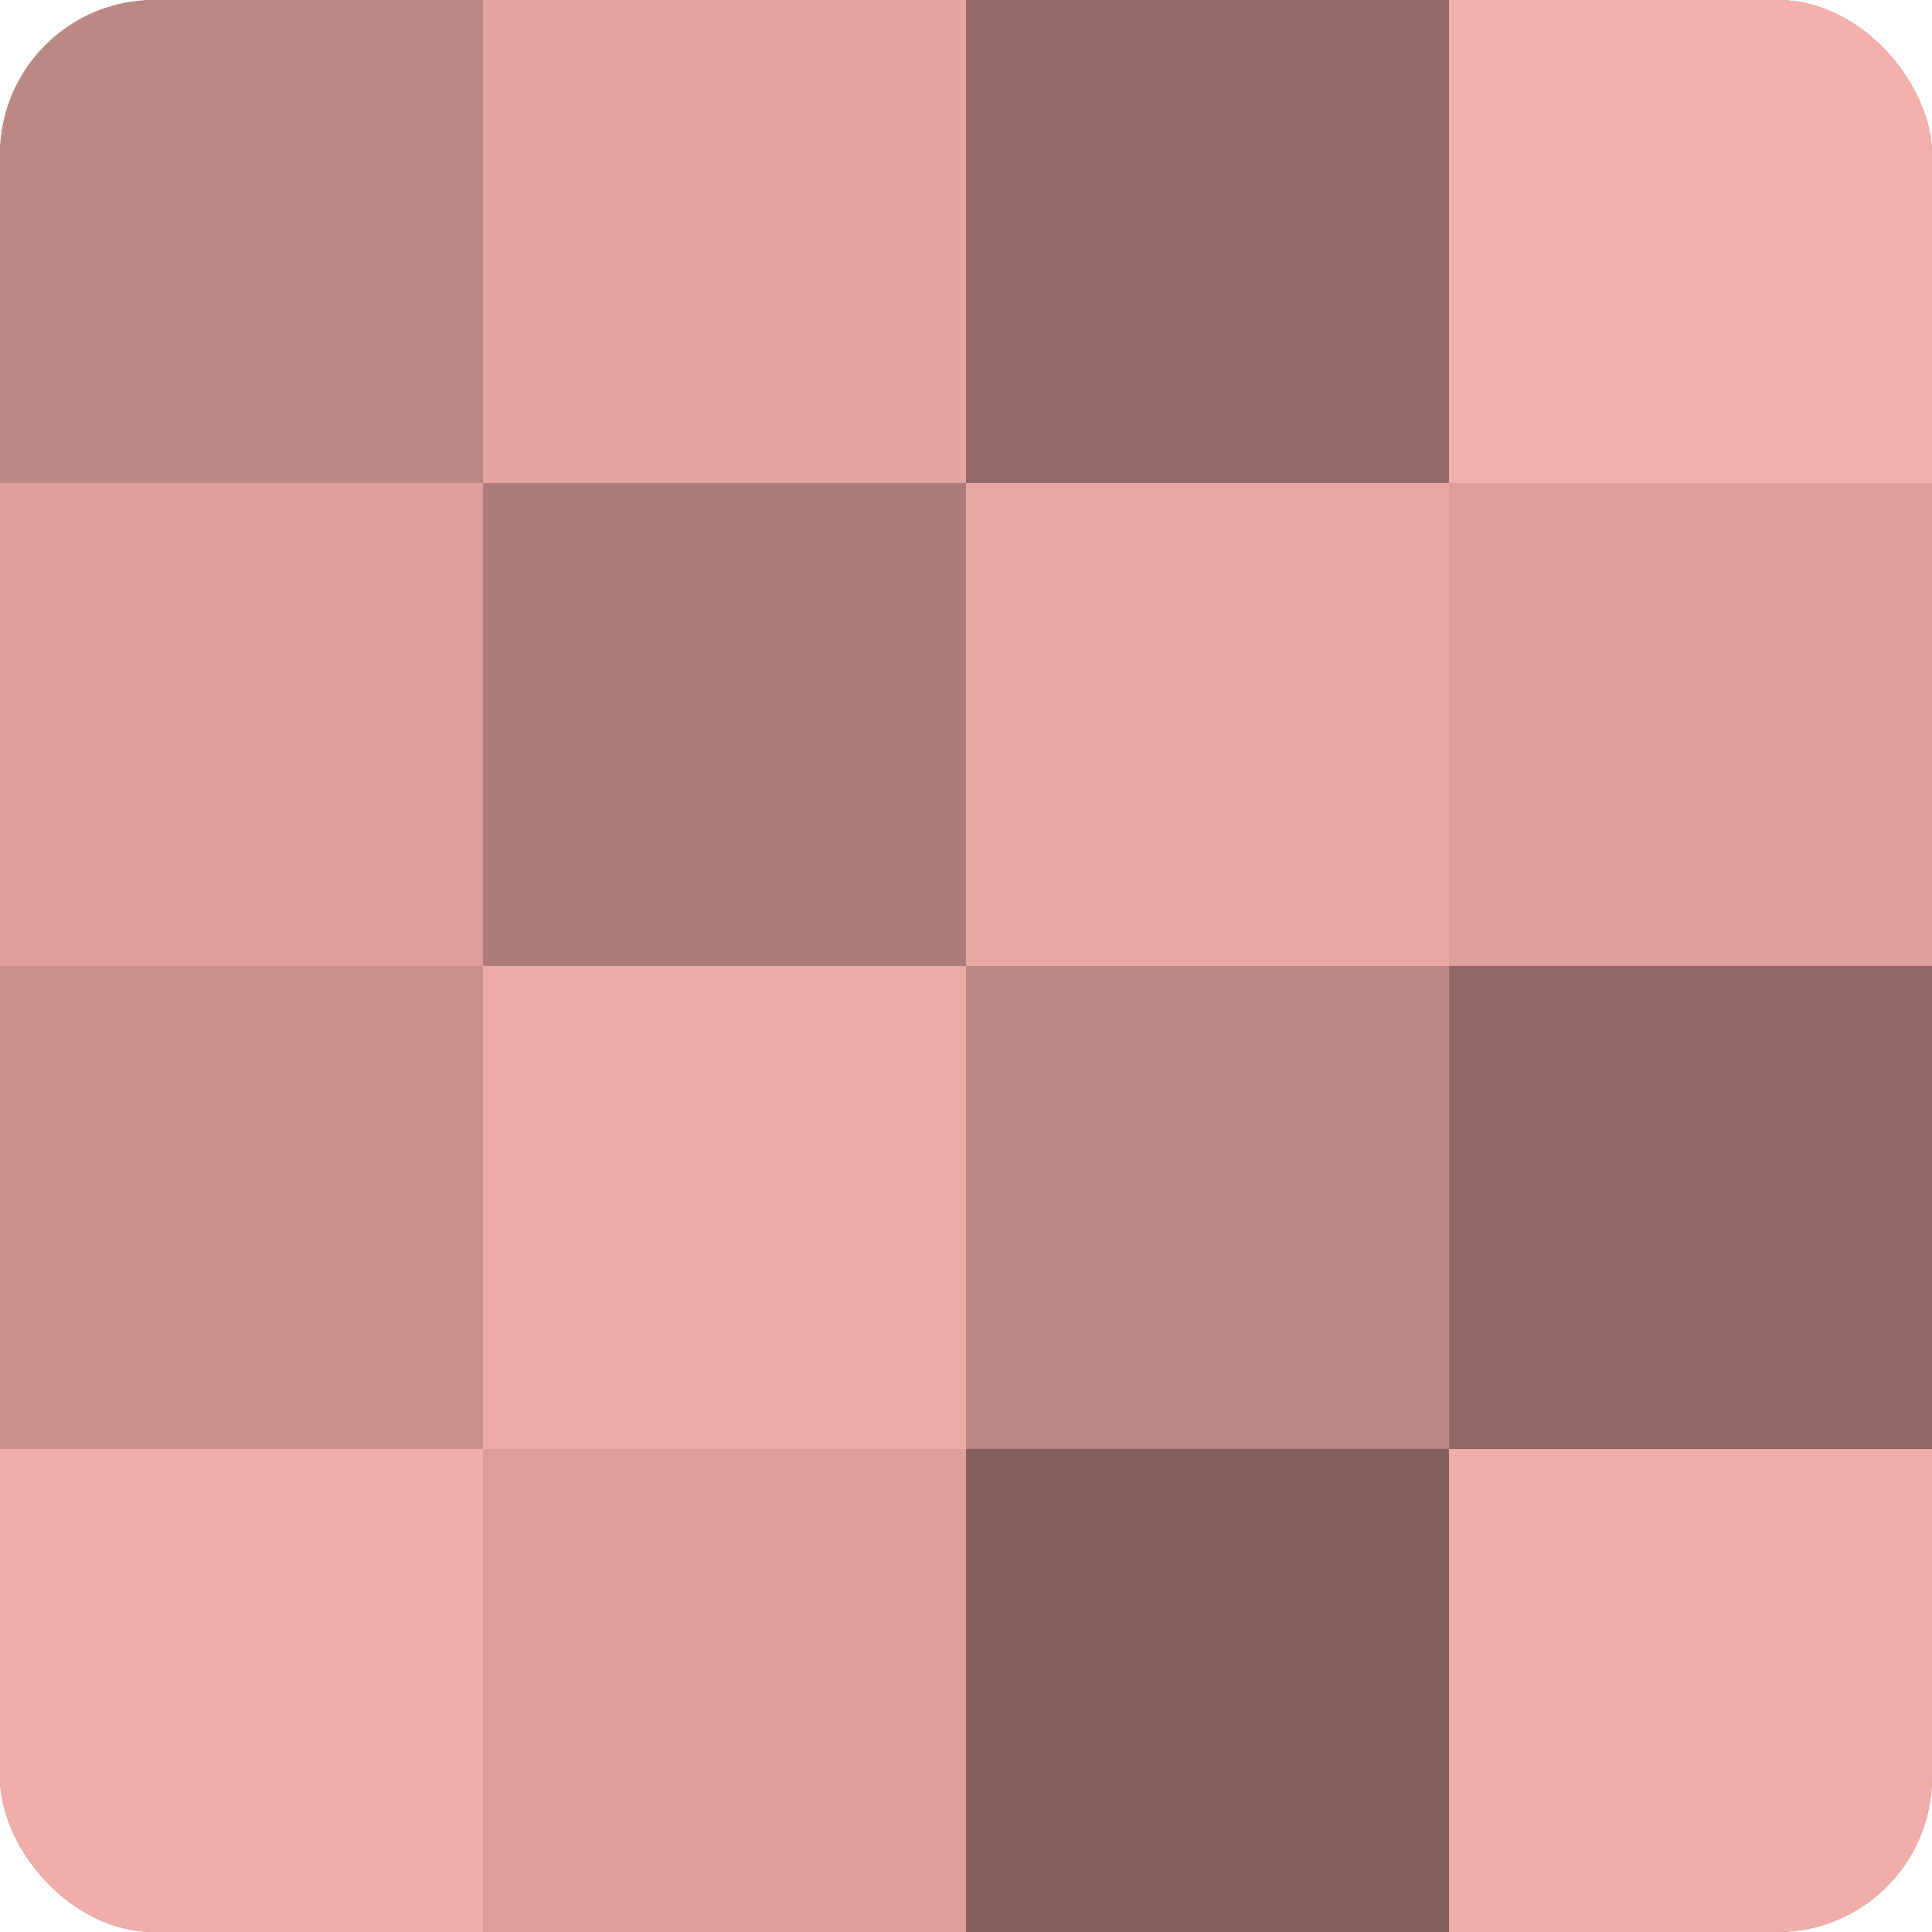
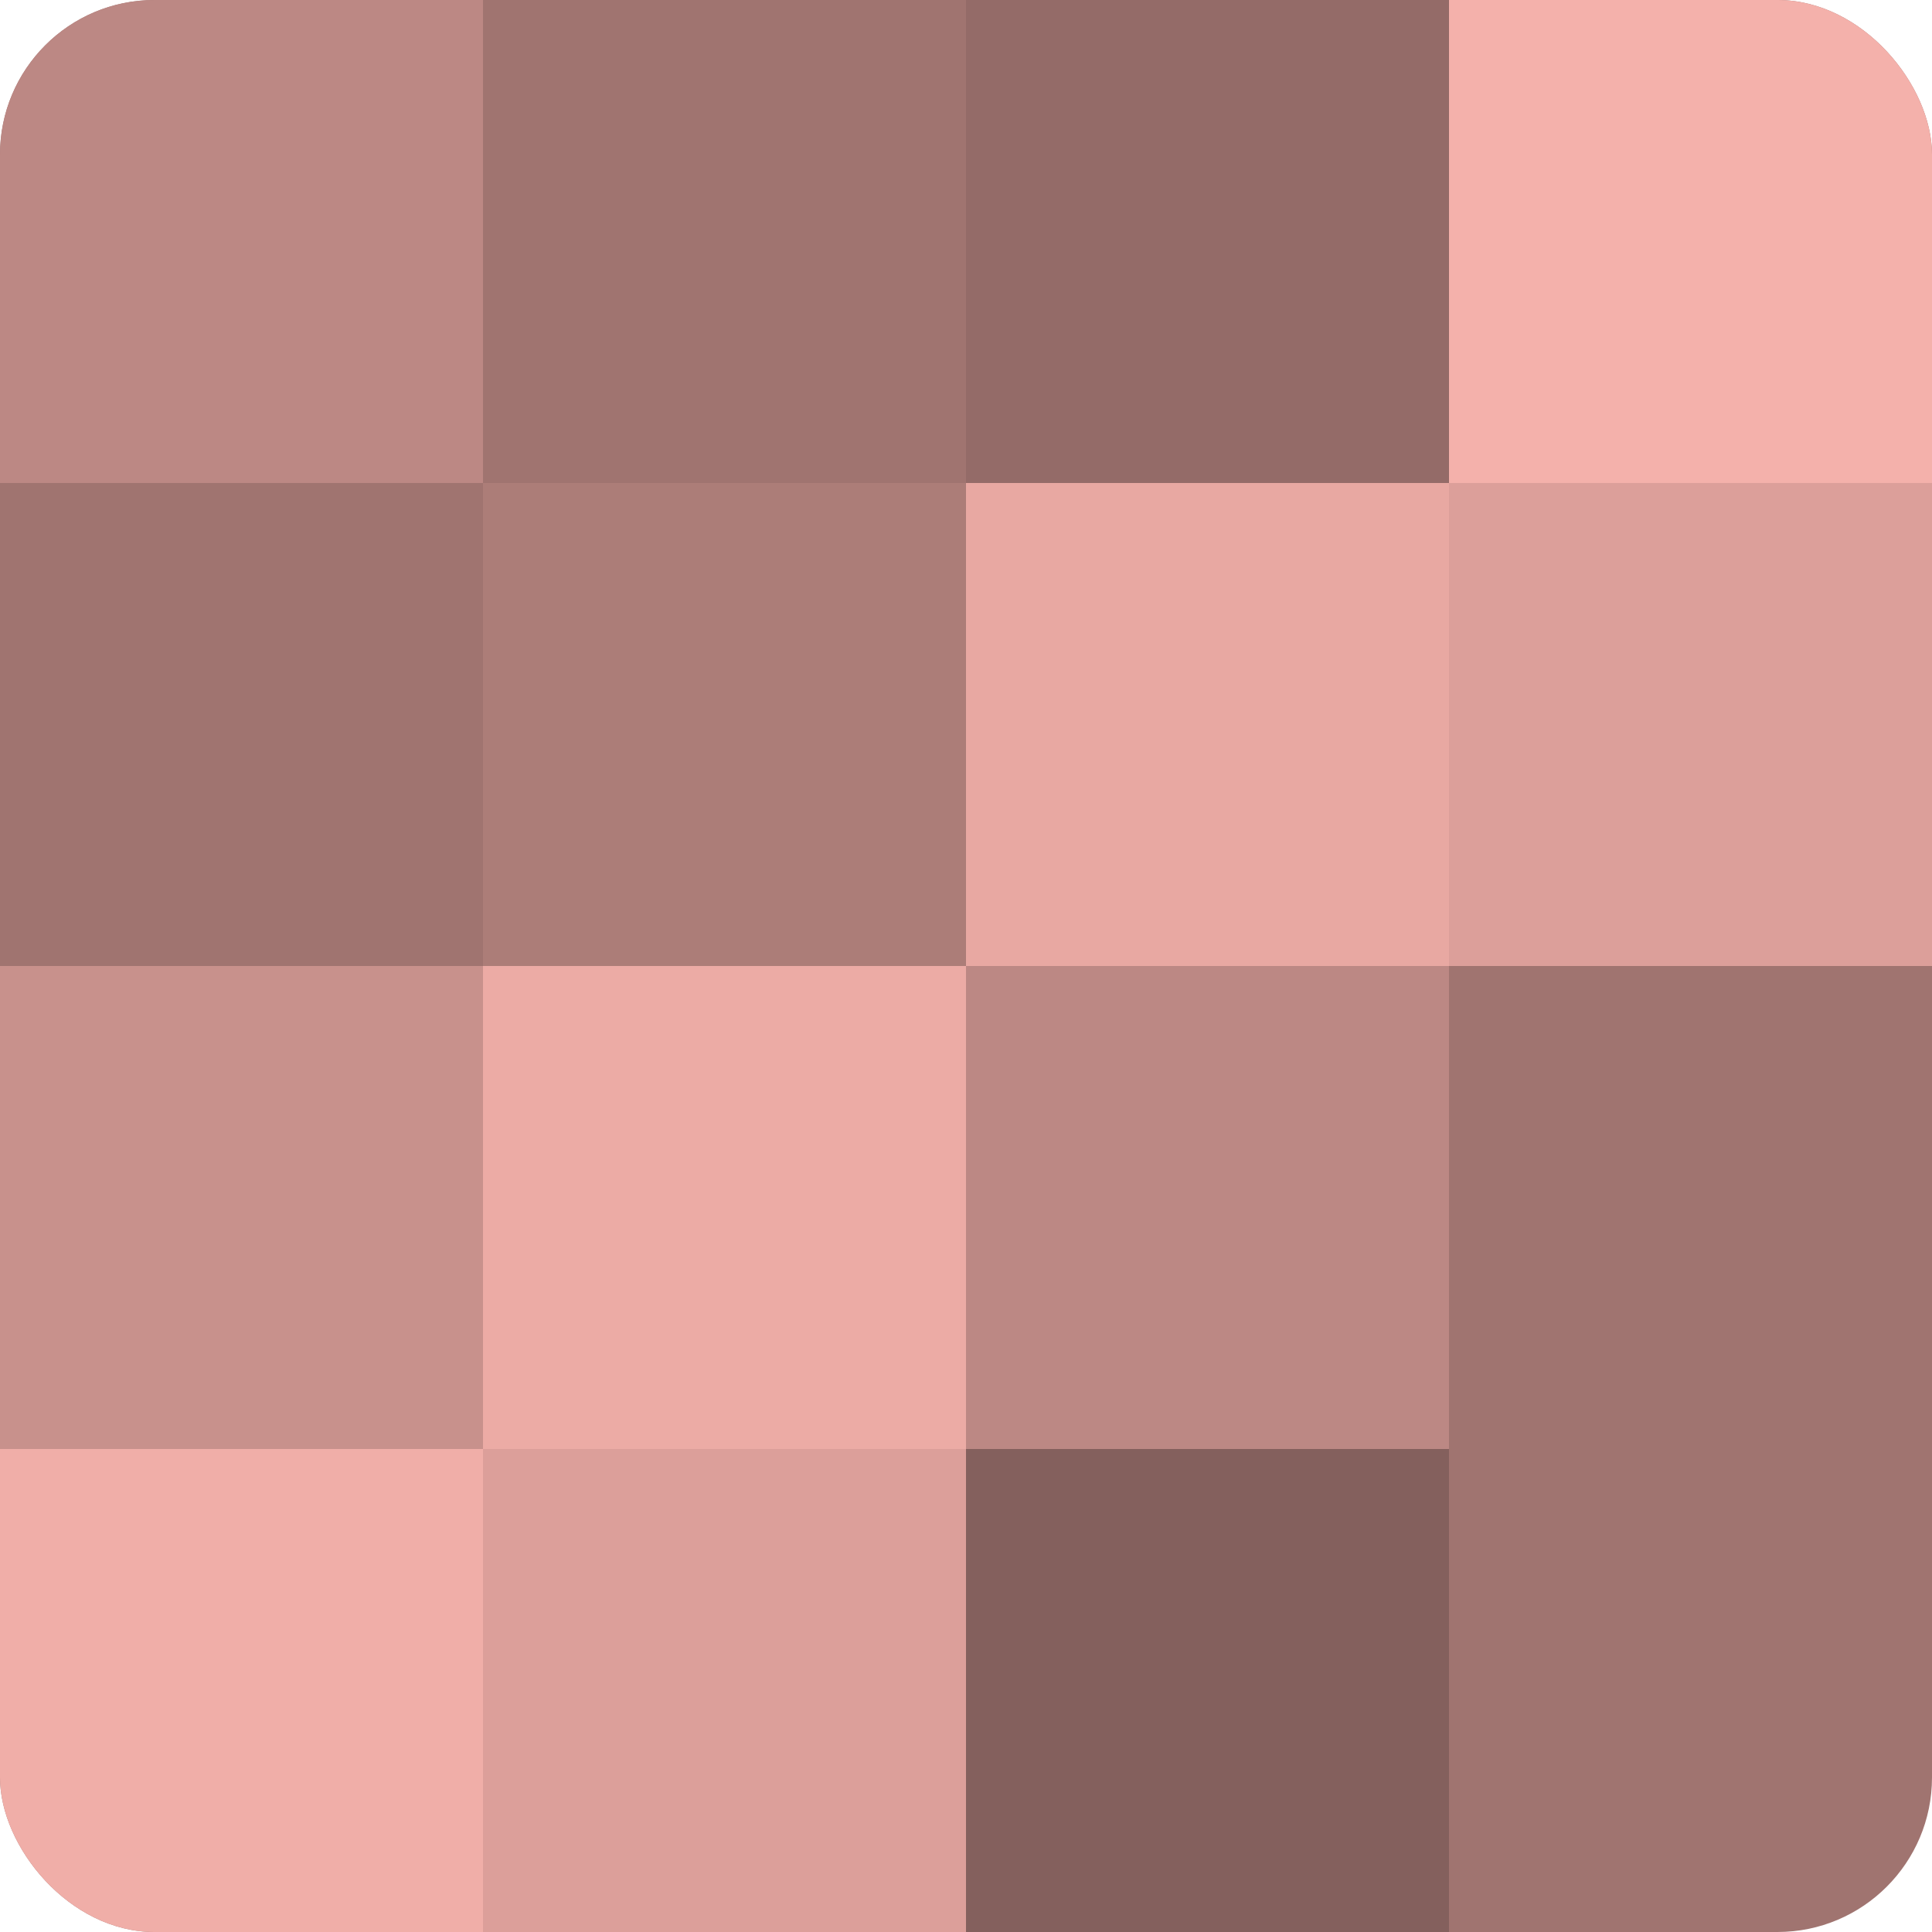
<svg xmlns="http://www.w3.org/2000/svg" width="60" height="60" viewBox="0 0 100 100" preserveAspectRatio="xMidYMid meet">
  <defs>
    <clipPath id="c" width="100" height="100">
      <rect width="100" height="100" rx="8" ry="8" />
    </clipPath>
  </defs>
  <g clip-path="url(#c)">
    <rect width="100" height="100" fill="#a07470" />
    <rect width="25" height="25" fill="#bc8884" />
-     <rect y="25" width="25" height="25" fill="#dc9f9a" />
    <rect y="50" width="25" height="25" fill="#c8918c" />
    <rect y="75" width="25" height="25" fill="#f0aea8" />
-     <rect x="25" width="25" height="25" fill="#e4a59f" />
    <rect x="25" y="25" width="25" height="25" fill="#ac7d78" />
    <rect x="25" y="50" width="25" height="25" fill="#ecaba5" />
    <rect x="25" y="75" width="25" height="25" fill="#dc9f9a" />
    <rect x="50" width="25" height="25" fill="#946b68" />
    <rect x="50" y="25" width="25" height="25" fill="#e8a8a2" />
    <rect x="50" y="50" width="25" height="25" fill="#bc8884" />
    <rect x="50" y="75" width="25" height="25" fill="#84605d" />
    <rect x="75" width="25" height="25" fill="#f4b1ab" />
    <rect x="75" y="25" width="25" height="25" fill="#dc9f9a" />
-     <rect x="75" y="50" width="25" height="25" fill="#906865" />
-     <rect x="75" y="75" width="25" height="25" fill="#f0aea8" />
  </g>
</svg>